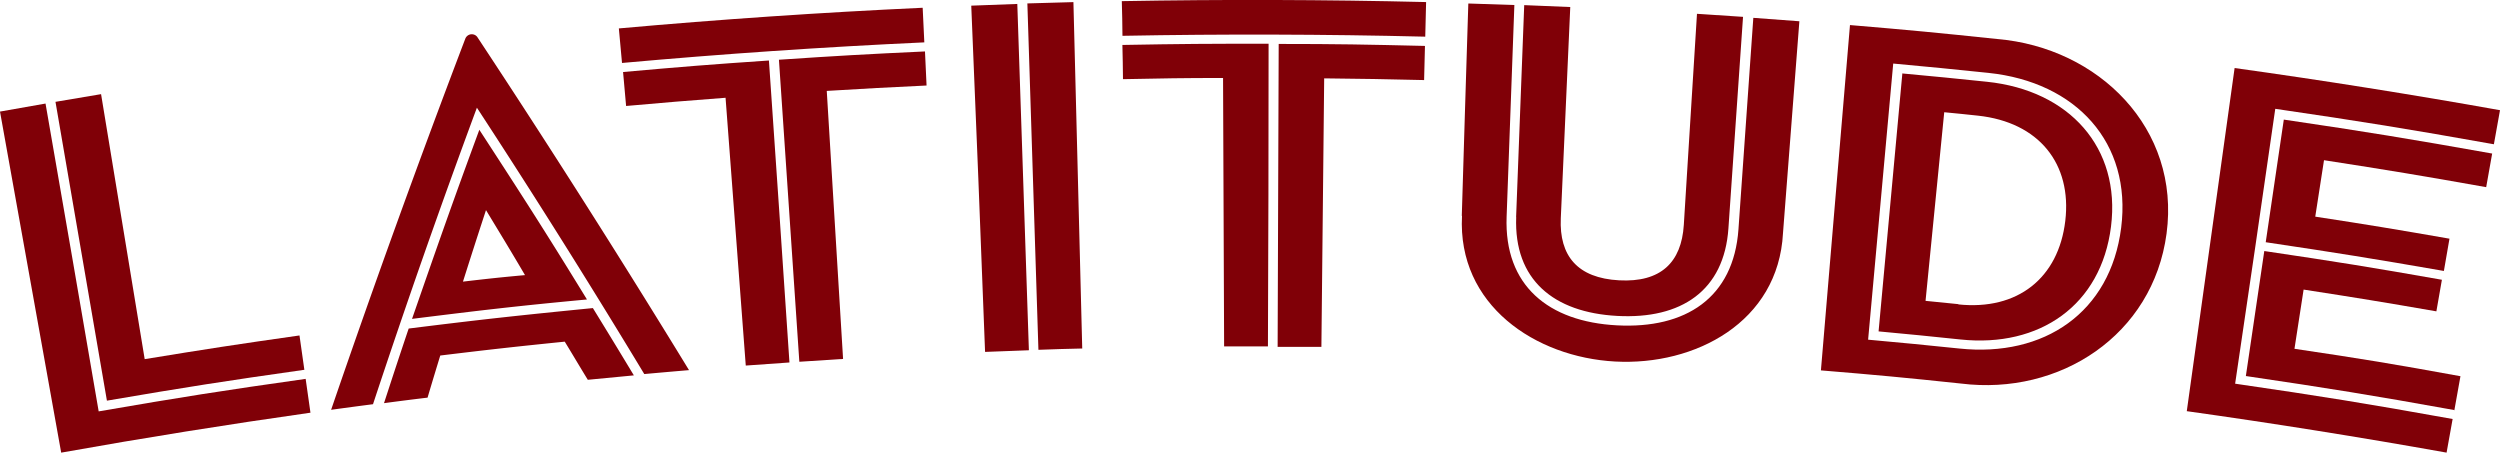
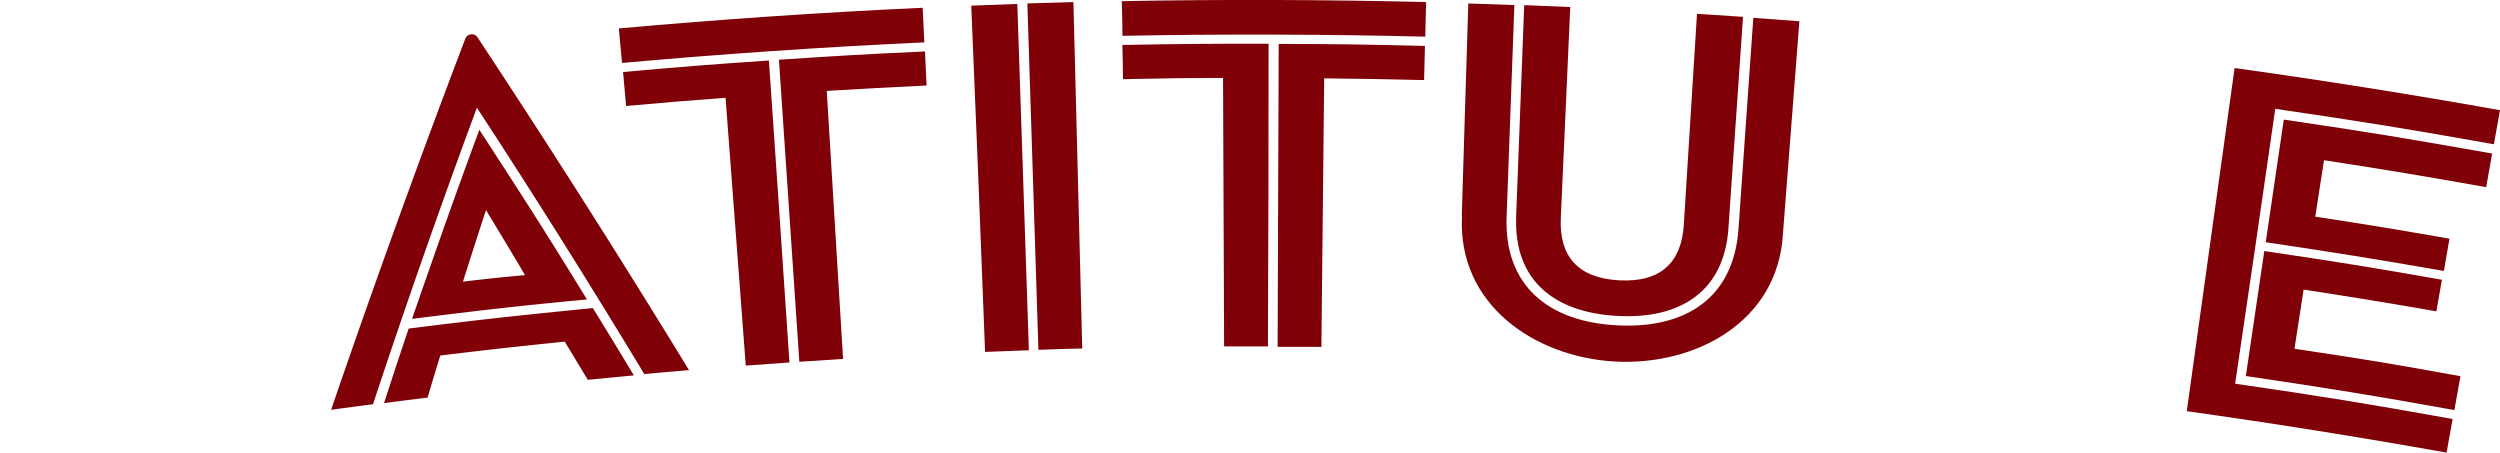
<svg xmlns="http://www.w3.org/2000/svg" width="191.428" height="34.659" viewBox="0 0 191.428 34.659">
  <g id="latitude-logo-light" transform="translate(-11 -10.84)">
-     <path id="Path_1078" data-name="Path 1078" d="M34.3,46.257c-6.045.856-9.068,1.33-15.113,2.363q-1.975-11.455-3.939-22.881c1.4-.242,2.1-.358,3.491-.589l3.34,20.291c4.735-.776,7.1-1.138,11.853-1.814.146,1.053.222,1.577.373,2.63M11,26.485c1.4-.252,2.091-.373,3.486-.615q2.055,11.8,4.07,23.571c6.327-1.093,9.5-1.592,15.848-2.489.146,1.038.222,1.552.368,2.589Q25.2,50.9,15.685,52.6Z" transform="translate(0 -7.101)" fill="#800007" />
    <path id="Path_1079" data-name="Path 1079" d="M71.415,34.989c1.9-.222,2.856-.327,4.761-.5-1.184-2.015-1.783-2.987-2.987-4.977-.72,2.2-1.073,3.3-1.773,5.506M72.68,23.362c3.365,5.174,5.038,7.768,8.241,12.992-5.365.5-8.06.821-13.395,1.486,2.015-5.8,3.023-8.695,5.153-14.478m6.549,16.221c-3.818.388-5.728.6-9.541,1.063-.393,1.29-.589,1.929-.972,3.224-1.335.161-2.015.247-3.335.423.746-2.287,1.118-3.426,1.889-5.713,5.637-.705,8.463-1.008,14.105-1.567,1.264,2.06,1.894,3.088,3.138,5.153l-3.526.338c-.73-1.194-1.083-1.8-1.783-2.947M64.539,44.374c-1.285.166-1.924.252-3.209.428q4.9-14.3,10.272-28.407a.529.529,0,0,1,.68-.317.5.5,0,0,1,.262.212q8.317,12.594,16.191,25.475c-1.37.116-2.055.176-3.426.3Q79.082,31.75,72.493,21.67q-4.181,11.284-7.954,22.7" transform="translate(-24.976 -2.583)" fill="#800007" />
    <path id="Path_1080" data-name="Path 1080" d="M118.888,39.127,117.326,16c4.468-.3,6.705-.428,11.183-.635.05,1.043.076,1.567.121,2.609-3.058.146-4.589.227-7.642.413q.62,10.241,1.249,20.523c-1.34.081-2.015.126-3.35.217m-5.627-20.216c-3.058.232-4.584.358-7.637.63-.091-1.043-.141-1.562-.232-2.6,4.463-.4,6.7-.579,11.168-.882q.8,11.566,1.572,23.122l-3.345.237q-.771-10.246-1.547-20.5m15.219-4.247q-11.586.534-23.148,1.577c-.1-1.058-.146-1.587-.242-2.645q11.617-1.043,23.264-1.582Z" transform="translate(-46.682 -0.586)" fill="#800007" />
    <path id="Path_1081" data-name="Path 1081" d="M163.773,37.779l-.846-26.518c1.411-.045,2.111-.065,3.526-.1q.338,13.259.675,26.523c-1.34.03-2.015.05-3.35.1M158.63,11.432l3.526-.131.887,26.518c-1.34.045-2.015.071-3.355.126q-.5-13.254-1.058-26.513" transform="translate(-73.26 -0.159)" fill="#800007" />
    <path id="Path_1082" data-name="Path 1082" d="M193.449,37.378q.045-11.586.081-23.173c4.478,0,6.72.045,11.2.151-.025,1.048-.04,1.572-.065,2.615-3.063-.071-4.594-.1-7.652-.131Q196.9,27.126,196.8,37.4h-3.355m-4.181-20.589c-3.063,0-4.594.03-7.657.091,0-1.048-.03-1.572-.045-2.62,4.473-.081,6.715-.1,11.194-.091q0,11.586-.05,23.173h-3.355q-.035-10.277-.081-20.553m15.47-3.164q-11.586-.282-23.173-.065c0-1.063-.03-1.592-.05-2.655q11.652-.212,23.3.071c-.025,1.058-.04,1.587-.065,2.65" transform="translate(-84.619 0)" fill="#800007" />
    <path id="Path_1083" data-name="Path 1083" d="M237.351,27.717c.247-6.488.373-9.733.62-16.221,1.411.055,2.116.081,3.526.146-.292,6.468-.433,9.7-.725,16.176-.126,2.887,1.285,4.579,4.468,4.75s4.771-1.365,4.952-4.247L251.2,12.161l3.526.232c-.448,6.478-.67,9.717-1.118,16.191-.327,4.786-3.617,6.972-8.508,6.71s-7.924-2.781-7.743-7.556m-4.166-.106c.2-6.5.292-9.758.5-16.261,1.411.04,2.116.065,3.526.116-.237,6.488-.358,9.733-.594,16.221-.191,5.264,3.2,8.03,8.453,8.307s8.927-2.1,9.3-7.355c.453-6.478.68-9.712,1.138-16.191,1.411.1,2.111.151,3.526.262-.5,6.483-.751,9.733-1.254,16.221-.358,6.826-6.74,10.161-12.851,9.833s-12.09-4.327-11.727-11.153" transform="translate(-110.26 -0.263)" fill="#800007" />
-     <path id="Path_1084" data-name="Path 1084" d="M298.3,36.04c4.534.474,7.667-2.015,8.186-6.393s-2.015-7.556-6.685-8.06c-1.008-.111-1.552-.161-2.584-.262-.574,5.778-.856,8.665-1.431,14.443l2.519.252m-4.322-17.667c2.609.242,3.909.368,6.514.64,6.3.66,10.246,5.038,9.491,11.083s-5.476,9.284-11.521,8.65c-2.519-.262-3.768-.388-6.277-.62q.907-9.869,1.819-19.737M291.382,38.74c2.806.252,4.206.393,7.007.68,6.473.675,11.556-2.751,12.377-9.254S307.331,19.013,300.6,18.312c-2.917-.3-4.373-.448-7.289-.715q-.957,10.579-1.924,21.158M290,14.65c4.509.378,6.765.594,11.269,1.068,7.763.655,14.05,6.846,12.972,14.9C313.2,38.4,306.066,43.042,298.5,42.1c-4.287-.453-6.433-.655-10.725-1.008Q288.893,27.869,290,14.65" transform="translate(-137.345 -1.891)" fill="#800007" />
    <path id="Path_1085" data-name="Path 1085" d="M363.848,47.365c-6.362-1.144-9.571-1.662-15.934-2.6l1.411-9.571c5.456.806,8.181,1.244,13.6,2.2-.171.967-.252,1.451-.423,2.418-4.06-.705-6.1-1.038-10.166-1.667-.277,1.8-.413,2.705-.7,4.534,5.113.756,7.642,1.174,12.71,2.1-.186,1.048-.277,1.572-.469,2.615m-.8-10.675c-5.446-.947-8.176-1.385-13.642-2.2l1.385-9.39c6.393.942,9.571,1.466,15.954,2.6-.181,1.008-.277,1.547-.458,2.574-4.962-.882-7.446-1.295-12.418-2.065-.267,1.728-.4,2.594-.67,4.322,4.116.63,6.171.972,10.277,1.688ZM347.052,21.18q10.186,1.421,20.322,3.229l-.468,2.609c-6.68-1.189-10.03-1.733-16.74-2.715q-1.511,10.529-3.073,21.047c6.675.972,10.01,1.511,16.654,2.705-.186,1.008-.277,1.547-.463,2.574q-9.914-1.773-19.893-3.174,1.829-13.138,3.662-26.276" transform="translate(-164.946 -5.131)" fill="#800007" />
  </g>
</svg>